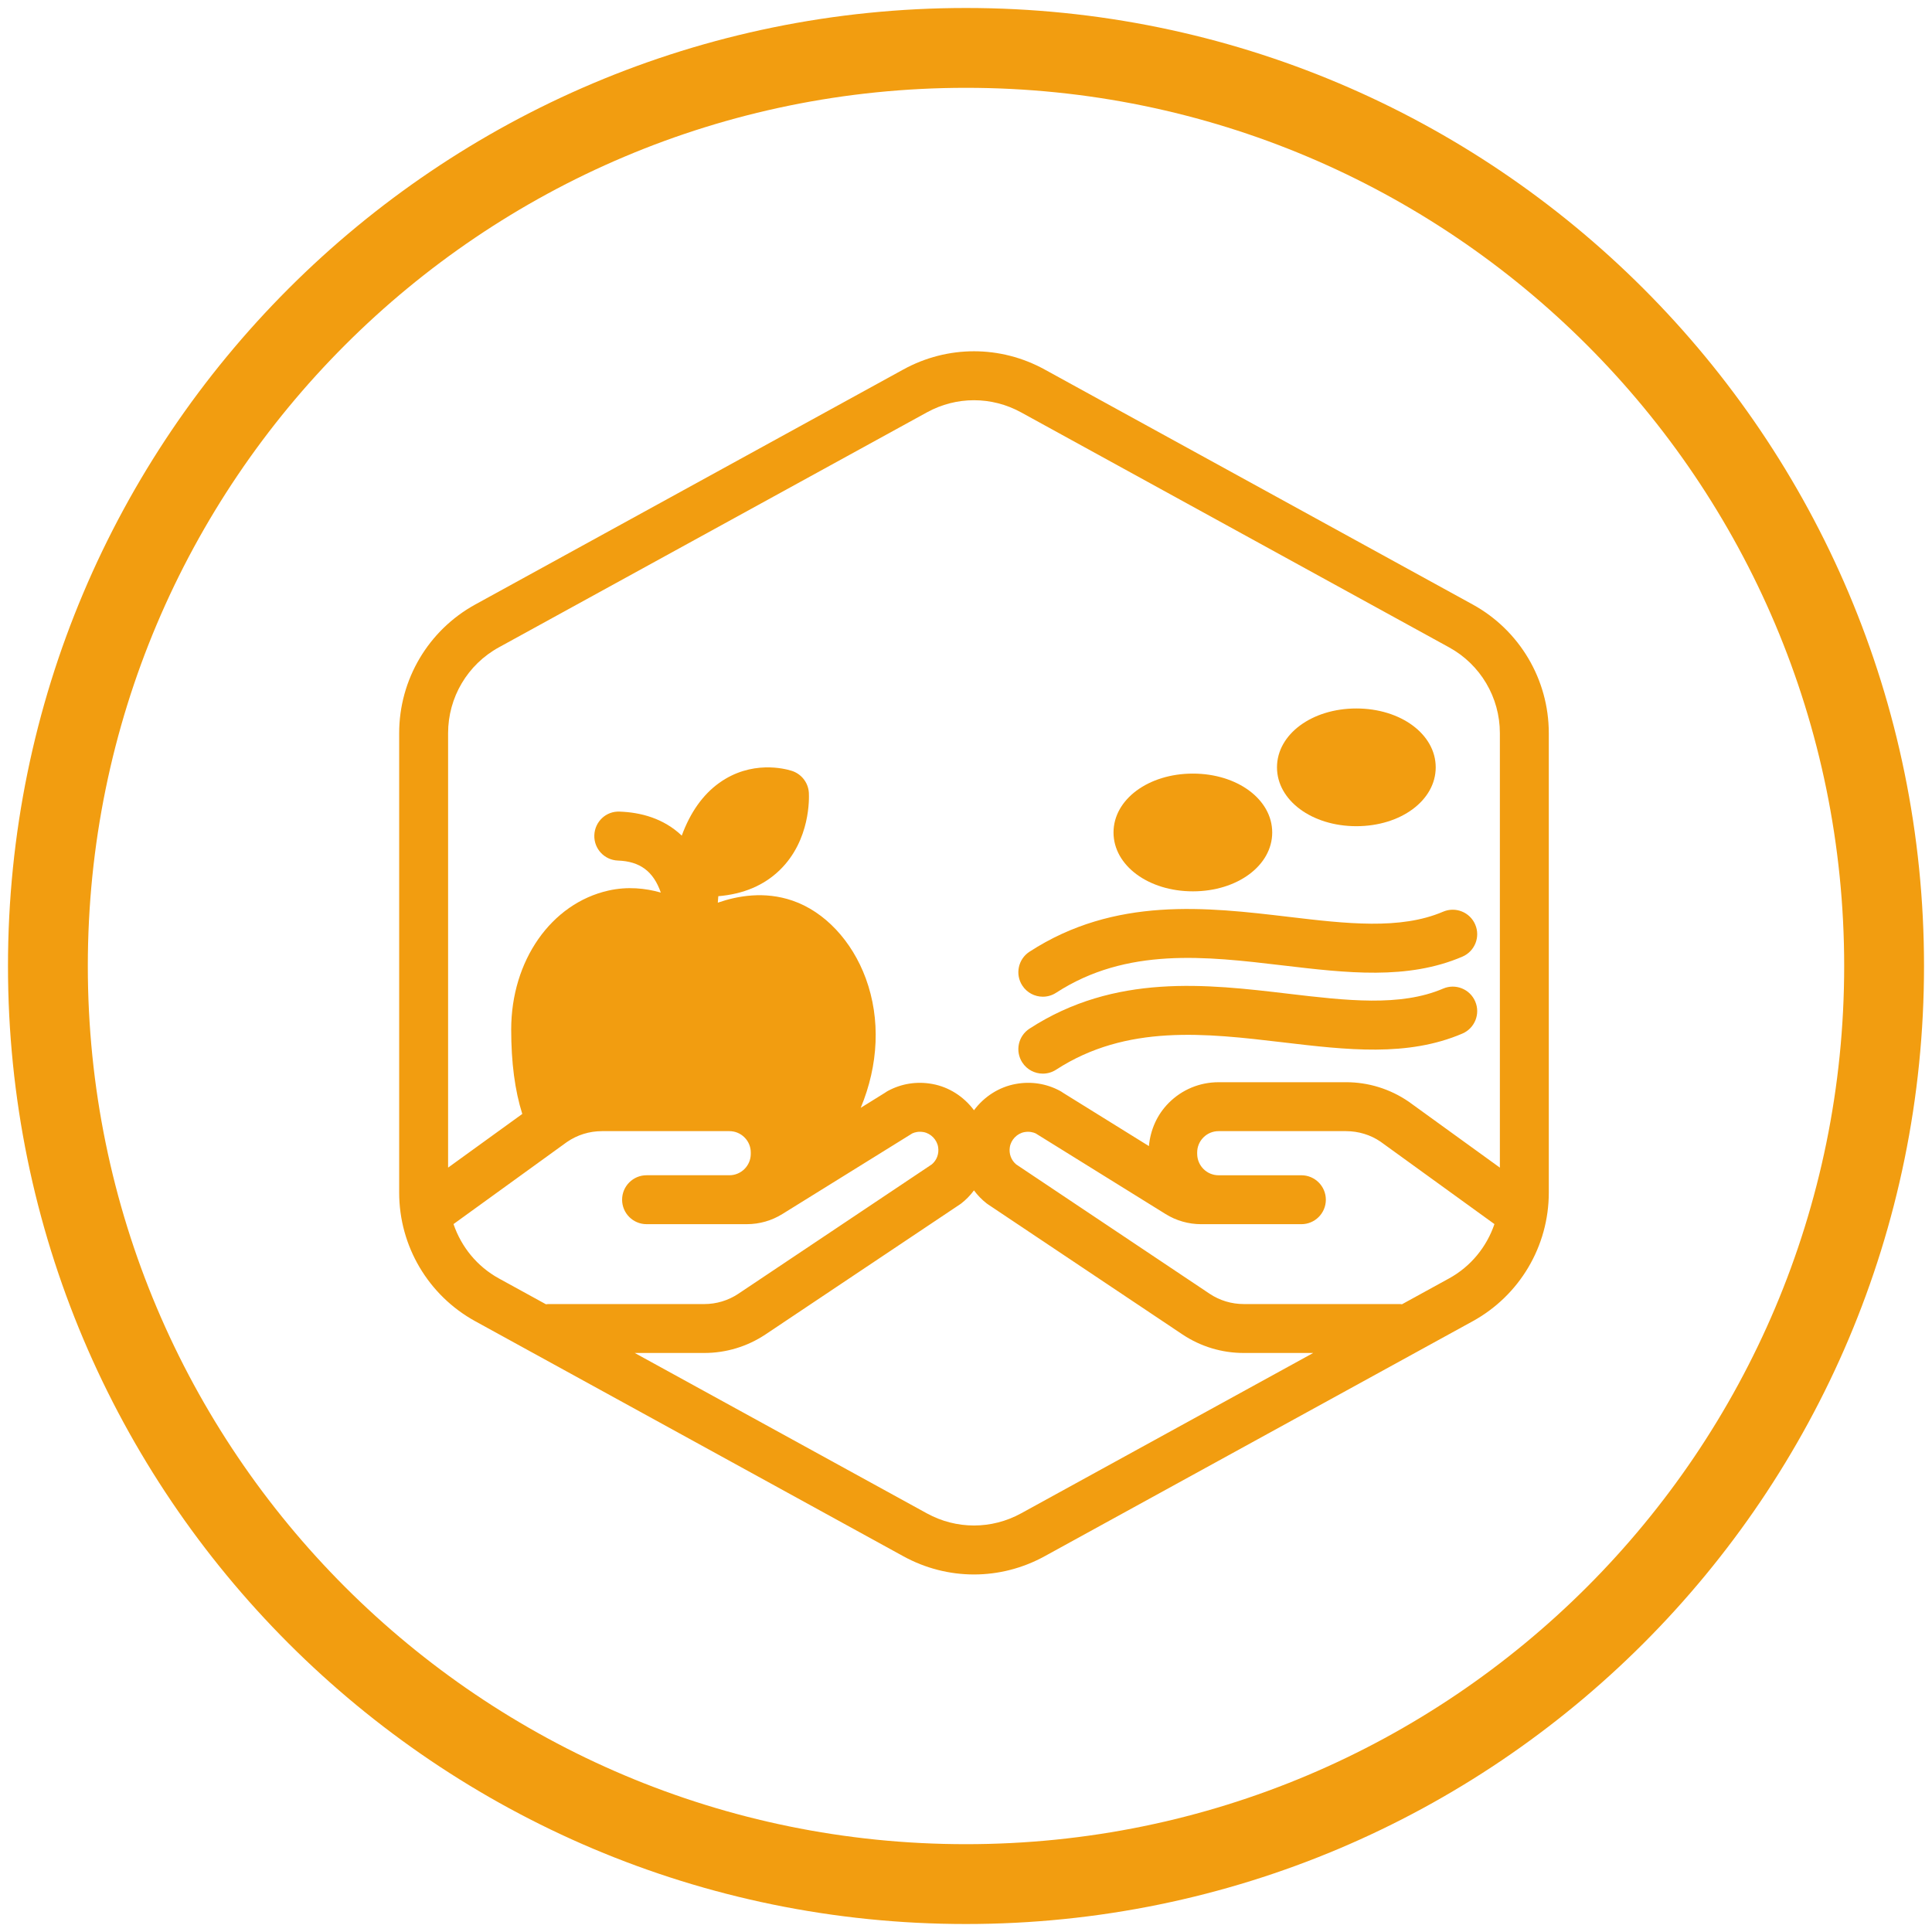
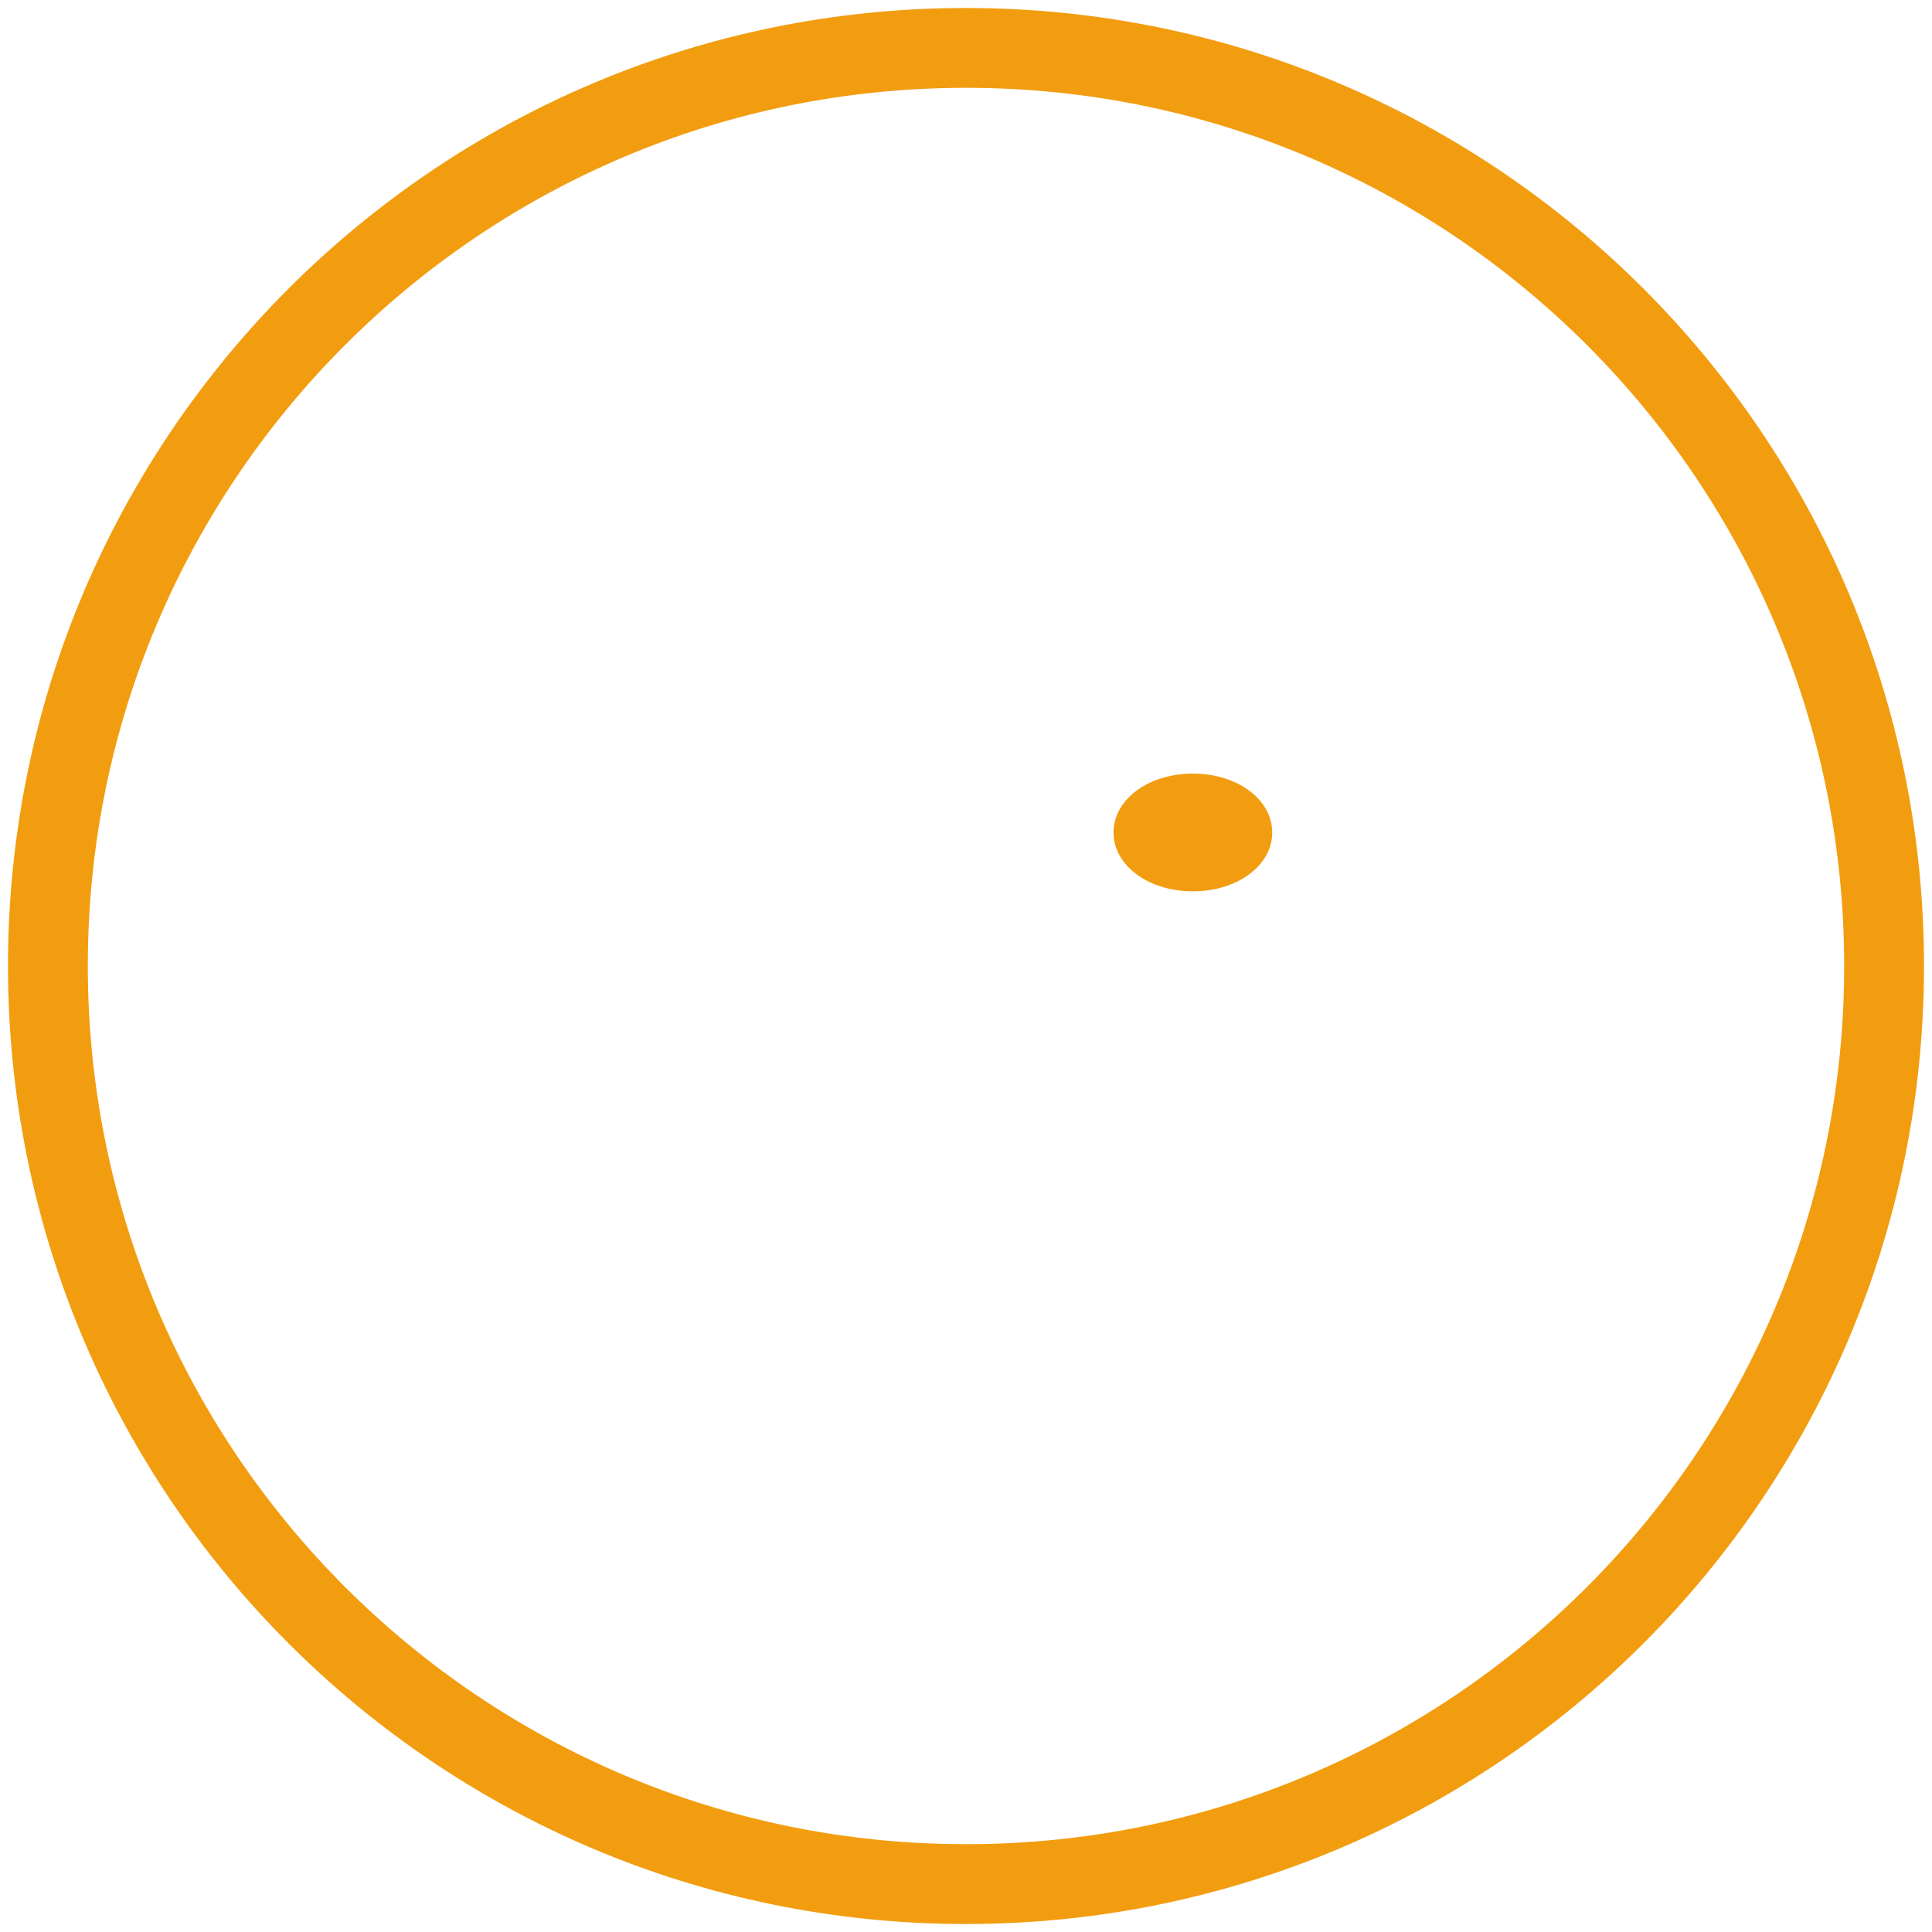
<svg xmlns="http://www.w3.org/2000/svg" width="121" height="121" viewBox="0 0 121 121" fill="none">
  <path d="M60.5 118C92.256 118 118 92.256 118 60.5C118 28.744 92.256 3 60.5 3C28.744 3 3 28.744 3 60.5C3 92.256 28.744 118 60.5 118Z" stroke="#F29D10" stroke-width="5" stroke-miterlimit="10" />
-   <path d="M65.312 67.241C64.811 67.241 64.319 66.995 64.026 66.543C63.565 65.833 63.767 64.885 64.477 64.424C69.825 60.952 75.596 61.634 80.688 62.237C84.294 62.663 87.7 63.065 90.381 61.916C91.159 61.582 92.06 61.943 92.392 62.721C92.726 63.499 92.365 64.399 91.588 64.732C88.153 66.204 84.352 65.756 80.328 65.279C75.529 64.713 70.566 64.125 66.144 66.994C65.888 67.16 65.599 67.241 65.313 67.241H65.312Z" fill="#F29D10" />
-   <path d="M65.312 62.423C64.811 62.423 64.319 62.177 64.026 61.725C63.565 61.015 63.767 60.067 64.477 59.606C69.825 56.134 75.598 56.817 80.689 57.419C84.294 57.847 87.7 58.248 90.381 57.099C91.159 56.766 92.06 57.127 92.392 57.904C92.726 58.682 92.365 59.582 91.588 59.915C88.153 61.387 84.353 60.938 80.329 60.462C75.528 59.894 70.565 59.307 66.144 62.176C65.887 62.343 65.598 62.423 65.312 62.423L65.312 62.423Z" fill="#F29D10" />
  <path d="M74.709 55.824C71.922 55.824 69.739 54.204 69.739 52.137C69.739 50.07 71.922 48.45 74.709 48.45C77.496 48.45 79.678 50.069 79.678 52.137C79.679 54.204 77.496 55.824 74.709 55.824Z" fill="#F29D10" />
-   <path d="M84.947 51.744C82.16 51.744 79.977 50.125 79.977 48.058C79.977 45.99 82.161 44.371 84.947 44.371C87.734 44.371 89.918 45.99 89.918 48.058C89.918 50.125 87.734 51.744 84.947 51.744Z" fill="#F29D10" />
-   <path d="M92.232 37.858L65.423 23.14C62.654 21.62 59.346 21.62 56.577 23.14L29.768 37.858C26.827 39.472 25 42.56 25 45.915V74.693C25 78.049 26.827 81.135 29.768 82.75L56.577 97.468C57.961 98.228 59.481 98.608 61 98.608C62.519 98.608 64.038 98.228 65.423 97.468L92.231 82.75C95.172 81.136 97 78.049 97 74.694V45.915C97 42.56 95.172 39.472 92.232 37.858ZM31.242 40.544L58.051 25.827C58.974 25.319 59.987 25.066 61 25.066C62.012 25.066 63.026 25.32 63.949 25.826L90.757 40.544C92.718 41.62 93.936 43.678 93.936 45.915V73.128L88.226 68.997C87.064 68.2 85.707 67.778 84.299 67.778L76.317 67.779C75.138 67.779 74.031 68.239 73.199 69.073C72.468 69.807 72.049 70.757 71.956 71.779L66.572 68.437C66.513 68.394 66.451 68.355 66.385 68.319C65.537 67.864 64.58 67.713 63.622 67.887C62.559 68.077 61.628 68.69 61 69.534C60.372 68.689 59.441 68.076 58.38 67.887C57.419 67.714 56.464 67.864 55.616 68.319C55.55 68.355 55.488 68.394 55.429 68.437L53.907 69.382C55.022 66.701 55.16 63.834 54.227 61.286C53.358 58.918 51.641 57.094 49.634 56.406C47.877 55.803 46.196 56.103 44.956 56.534C44.967 56.4 44.974 56.254 44.987 56.128C46.557 55.998 47.845 55.452 48.832 54.496C50.773 52.614 50.675 49.947 50.658 49.648C50.619 48.998 50.173 48.454 49.569 48.271C49.161 48.144 47.062 47.589 45.047 49.031C44.022 49.765 43.237 50.87 42.698 52.334C41.546 51.239 40.107 50.877 38.809 50.831C37.954 50.791 37.252 51.463 37.222 52.309C37.192 53.156 37.854 53.867 38.7 53.896C40.075 53.945 40.922 54.566 41.386 55.901C40.425 55.628 39.304 55.506 38.108 55.775C34.522 56.582 32.016 60.161 32.016 64.478C32.016 66.549 32.246 68.29 32.71 69.766L28.064 73.127V45.914C28.064 43.678 29.281 41.62 31.242 40.544ZM28.403 76.663L35.508 71.523C36.156 71.078 36.914 70.843 37.7 70.843H45.682C46.04 70.843 46.377 70.983 46.63 71.237C46.883 71.49 47.022 71.827 47.02 72.185V72.274C47.017 73.008 46.417 73.605 45.683 73.605H40.494C39.648 73.605 38.962 74.292 38.962 75.137C38.962 75.983 39.648 76.669 40.494 76.669H46.773C47.56 76.669 48.329 76.45 48.999 76.034L57.138 70.983C57.302 70.908 57.542 70.849 57.84 70.902C58.3 70.984 58.686 71.383 58.756 71.85C58.818 72.264 58.67 72.663 58.357 72.925L46.237 81.031C45.604 81.451 44.867 81.673 44.107 81.673L34.312 81.674C34.272 81.674 34.234 81.683 34.193 81.686L31.242 80.066C29.879 79.317 28.889 78.09 28.403 76.663ZM63.948 94.782C62.102 95.794 59.897 95.794 58.051 94.782L39.753 84.736H44.107C45.472 84.736 46.795 84.337 47.936 83.579L60.114 75.434C60.145 75.414 60.175 75.393 60.203 75.371C60.509 75.133 60.775 74.857 60.999 74.553C61.224 74.857 61.49 75.133 61.796 75.371C61.825 75.393 61.854 75.414 61.885 75.434L74.067 83.582C75.204 84.337 76.528 84.736 77.892 84.736H82.245L63.948 94.782ZM90.757 80.065L87.806 81.685C87.766 81.682 87.728 81.672 87.686 81.672H77.893C77.133 81.672 76.396 81.45 75.767 81.033L63.643 72.926C63.33 72.663 63.181 72.265 63.244 71.85C63.314 71.384 63.7 70.985 64.16 70.903C64.461 70.851 64.698 70.91 64.861 70.983L73 76.035C73.67 76.451 74.439 76.67 75.226 76.67H81.505C82.35 76.67 83.037 75.984 83.037 75.138C83.037 74.293 82.35 73.606 81.505 73.606H76.317C75.582 73.606 74.983 73.009 74.979 72.268L74.978 72.186C74.977 71.827 75.116 71.491 75.369 71.237C75.622 70.983 75.958 70.843 76.316 70.843H84.299C85.084 70.843 85.843 71.078 86.46 71.501L93.596 76.664C93.11 78.089 92.12 79.316 90.757 80.065Z" fill="#F29D10" />
</svg>